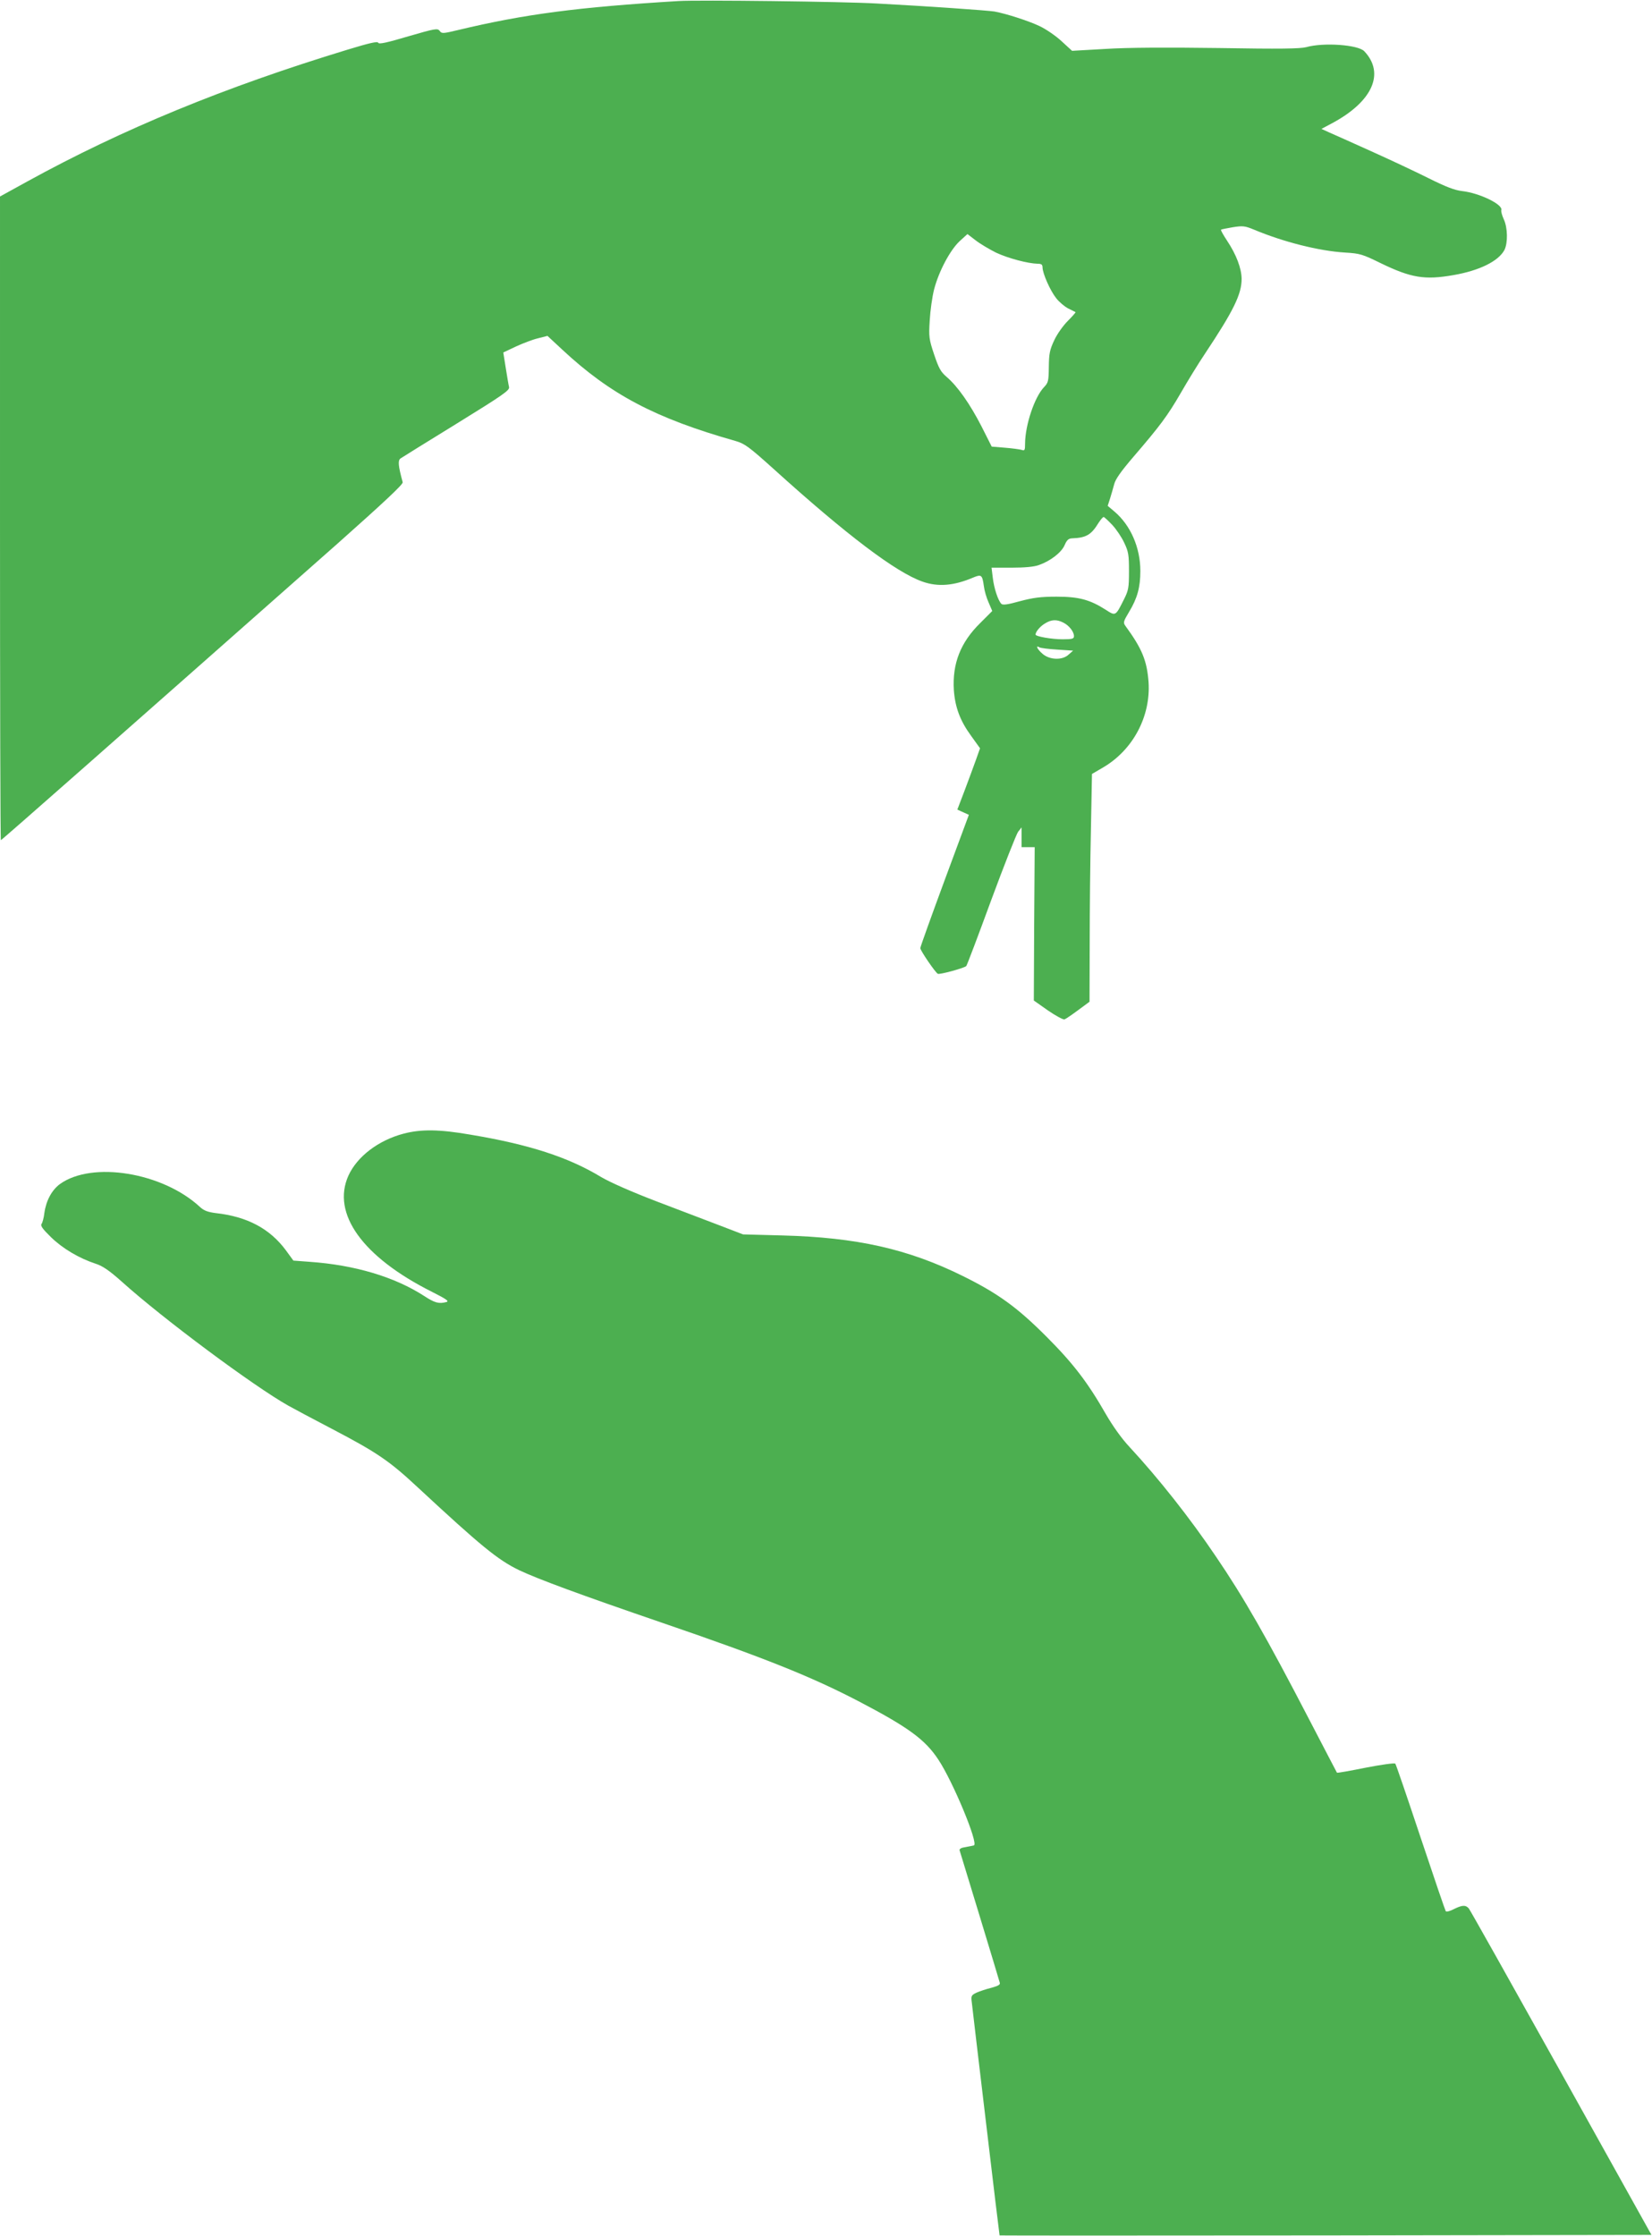
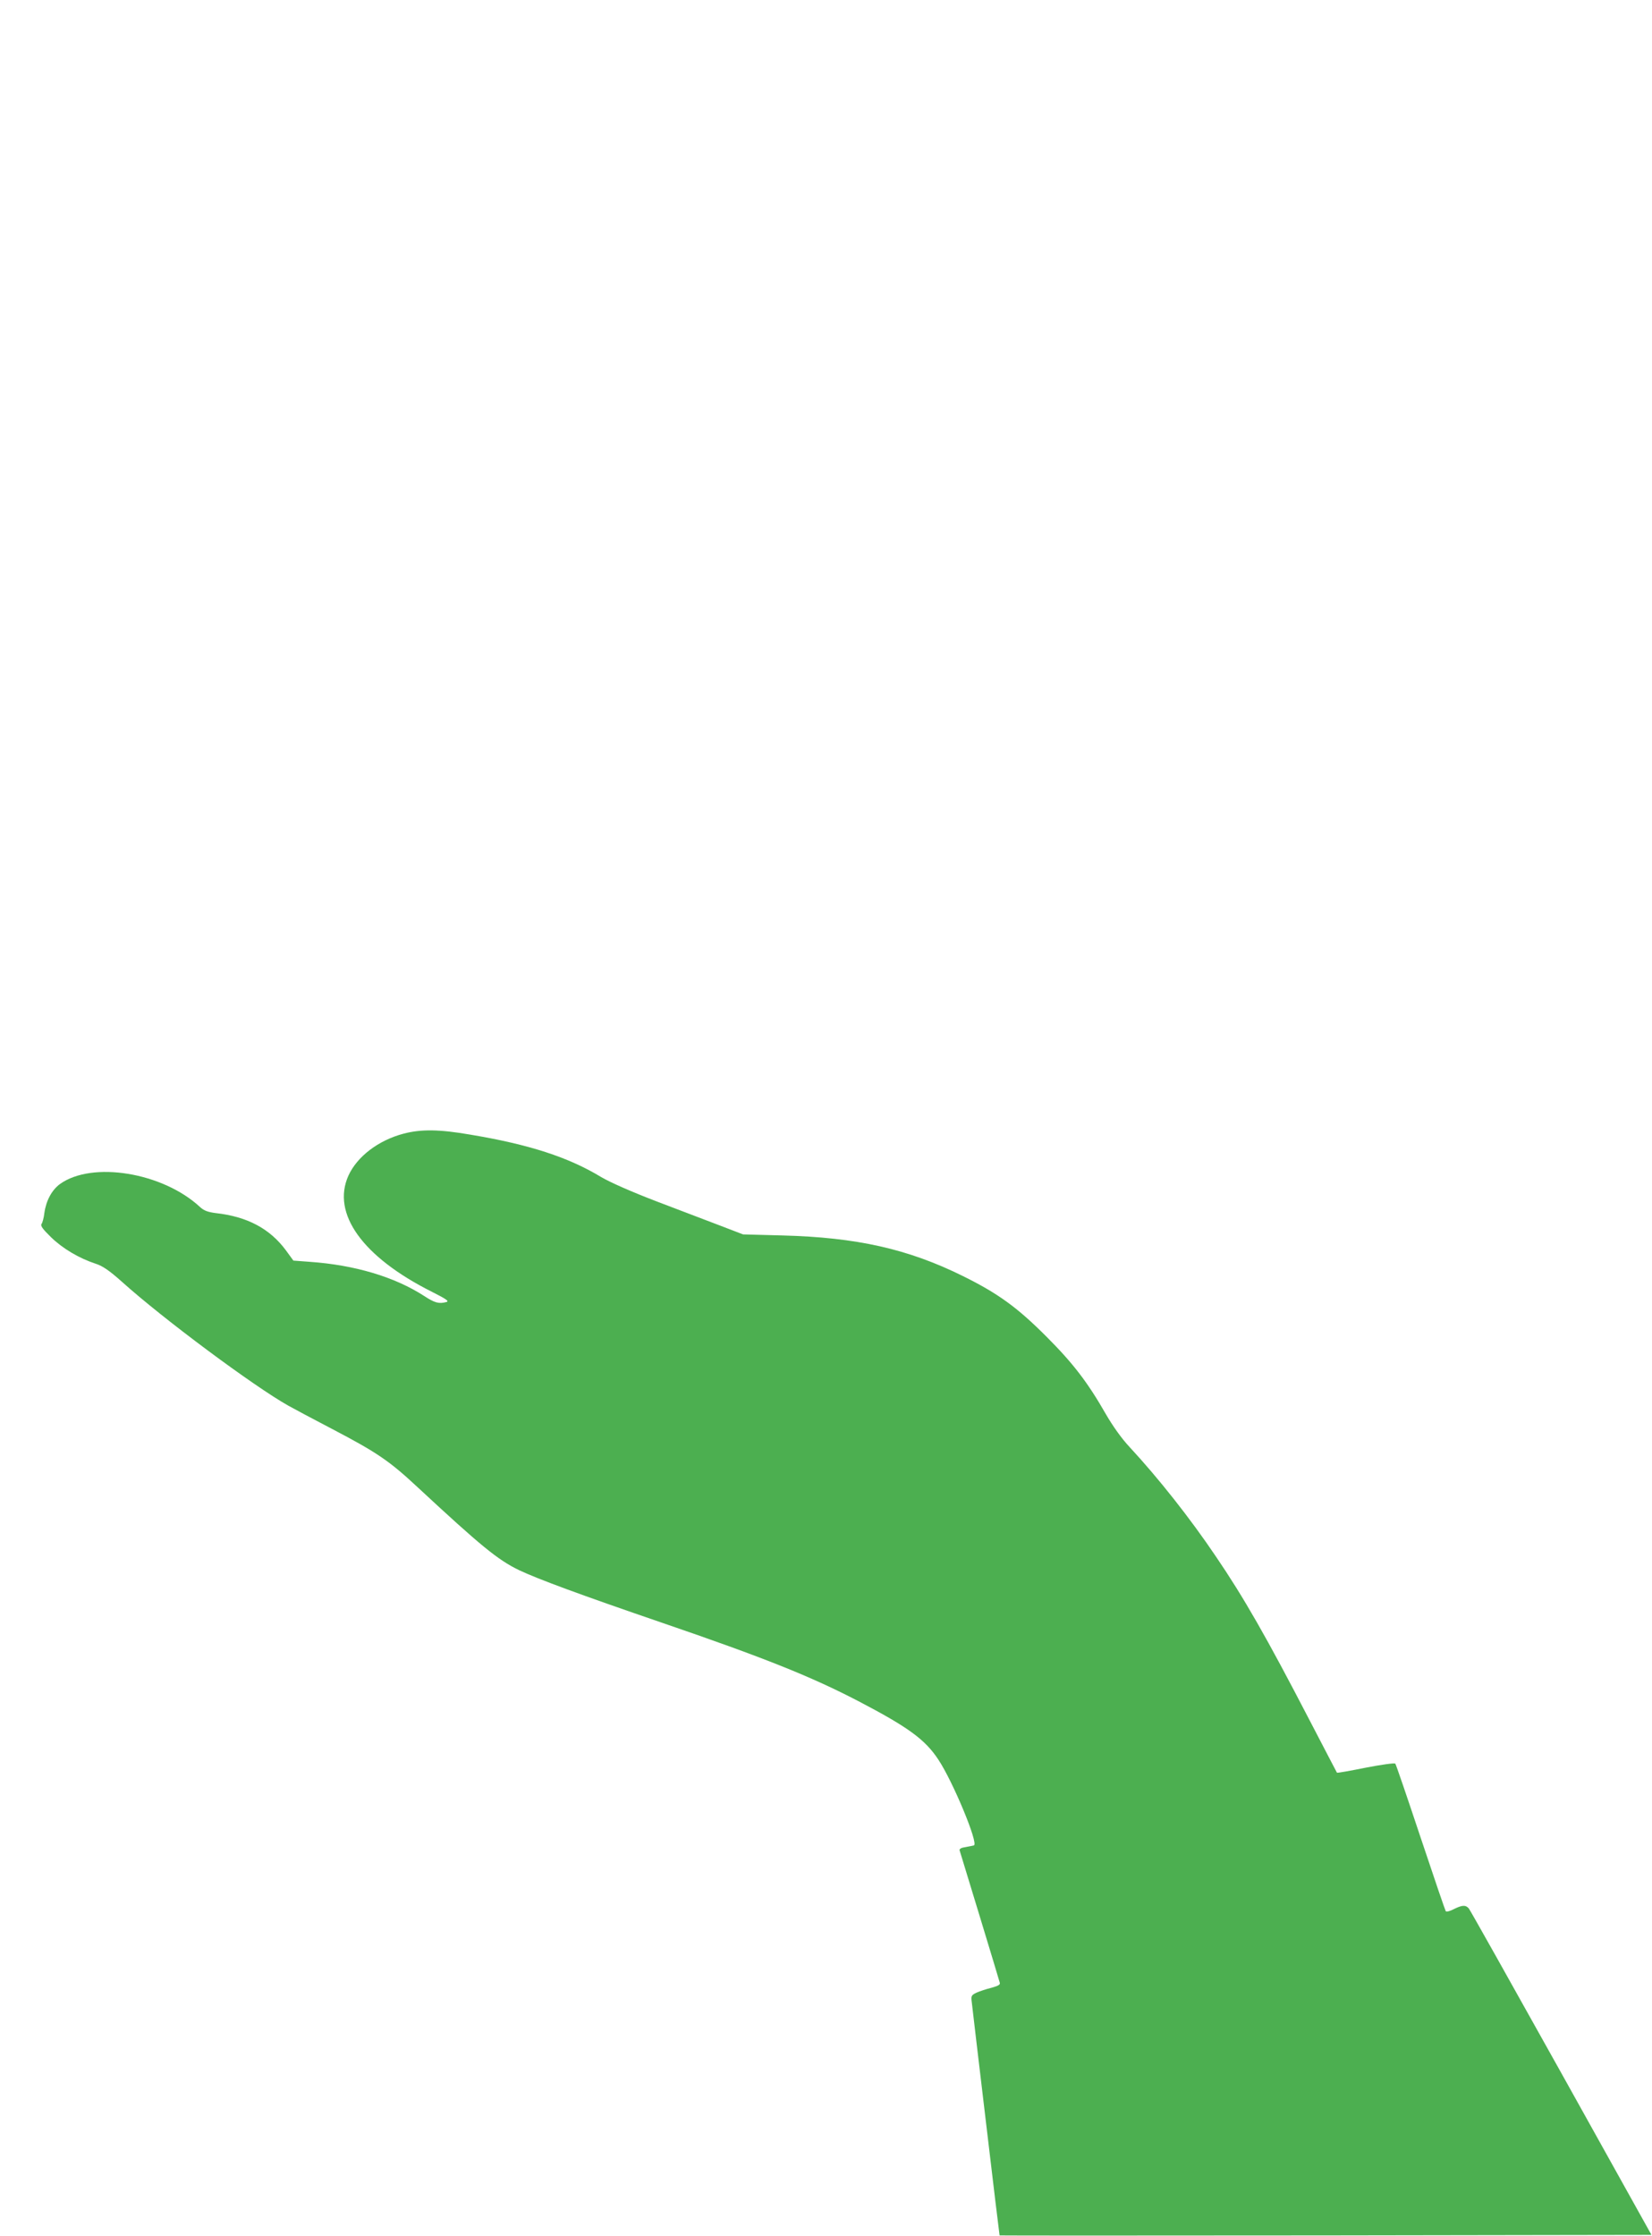
<svg xmlns="http://www.w3.org/2000/svg" version="1.0" width="946pt" height="1280pt" viewBox="0 0 946 1280" preserveAspectRatio="xMidYMid meet">
  <g transform="translate(0,1280) scale(0.1,-0.1)" fill="#4caf50" stroke="none">
-     <path d="M3885 12794 c-577 -35 -882 -75 -1262 -166 -87 -21 -94 -21 -105 -5 -12 16 -25 14 -180 -31 -124 -37 -168 -46 -172 -37 -3 10 -50 -1 -178 -40 -703 -214 -1288 -455 -1830 -753 l-158 -87 0 -1842 c0 -1014 2 -1843 5 -1843 5 0 692 606 1928 1698 263 234 376 339 373 351 -26 95 -28 124 -13 136 9 6 153 96 321 199 267 165 305 191 301 210 -3 11 -11 61 -19 110 l-14 88 72 34 c39 18 96 40 126 47 l55 14 85 -79 c276 -257 531 -392 993 -523 51 -15 75 -32 215 -158 420 -380 703 -594 855 -647 88 -31 179 -24 291 24 46 19 51 15 60 -50 3 -25 15 -67 27 -93 l21 -49 -69 -69 c-113 -111 -160 -232 -151 -383 7 -99 36 -177 99 -263 l51 -71 -23 -65 c-13 -36 -42 -115 -65 -176 l-42 -110 33 -15 33 -15 -139 -375 c-76 -206 -139 -381 -139 -388 0 -14 84 -137 100 -147 10 -6 149 32 163 44 4 4 68 173 142 375 75 203 145 380 155 394 l20 25 0 -57 0 -56 38 0 37 0 -3 -439 -2 -439 81 -57 c45 -31 88 -54 95 -51 8 3 43 27 78 53 l65 48 1 336 c0 185 3 478 7 652 l6 316 65 38 c170 100 272 292 259 488 -9 122 -37 191 -132 321 -14 19 -13 25 20 80 48 79 65 142 65 235 0 134 -56 262 -148 340 l-39 33 13 40 c7 23 18 60 24 83 7 29 38 73 109 156 153 178 196 235 273 368 39 68 101 169 138 224 165 248 210 341 210 429 -1 60 -30 138 -84 219 -21 32 -37 60 -34 62 2 2 32 8 67 14 57 9 69 8 120 -13 169 -71 374 -123 524 -132 85 -5 100 -10 202 -60 175 -85 253 -98 418 -69 150 26 258 80 292 144 20 40 19 127 -4 176 -10 22 -16 45 -14 52 11 32 -125 98 -224 109 -43 5 -93 24 -193 74 -74 37 -223 107 -330 155 -107 48 -215 97 -239 107 l-44 20 62 33 c231 124 303 286 183 412 -36 37 -234 51 -332 23 -35 -9 -149 -11 -500 -5 -300 4 -521 3 -648 -5 l-193 -11 -60 55 c-32 30 -89 69 -125 86 -60 29 -189 71 -259 84 -34 6 -392 31 -675 46 -188 11 -1025 21 -1135 14z m1820 -1441 c69 -32 182 -62 238 -63 21 0 27 -5 27 -22 1 -35 44 -132 78 -175 17 -22 48 -48 69 -59 21 -10 40 -20 42 -21 2 -1 -18 -24 -44 -50 -27 -27 -62 -76 -78 -111 -26 -55 -30 -77 -31 -152 -1 -82 -3 -91 -28 -117 -54 -57 -107 -215 -108 -322 0 -40 -2 -43 -22 -36 -13 3 -56 9 -96 12 l-73 6 -59 117 c-66 128 -136 228 -199 282 -34 29 -45 49 -72 129 -29 87 -31 101 -25 194 3 55 14 135 25 178 27 104 92 226 147 277 l44 40 47 -36 c27 -21 80 -52 118 -71z m665 -1559 c23 -25 54 -71 68 -102 24 -50 27 -69 27 -162 0 -95 -3 -110 -28 -160 -49 -98 -48 -98 -105 -61 -91 58 -154 75 -282 75 -92 0 -134 -6 -210 -26 -71 -20 -98 -23 -106 -15 -19 20 -42 89 -49 150 l-7 57 115 0 c75 0 129 5 156 15 66 23 128 71 147 113 13 30 22 39 43 40 81 3 110 20 152 89 12 18 24 33 29 33 4 0 26 -21 50 -46z m-280 -559 c33 -17 60 -52 60 -77 0 -15 -9 -18 -66 -18 -60 0 -154 16 -154 27 0 16 26 47 53 63 38 24 68 25 107 5z m-36 -154 l91 -6 -25 -22 c-35 -34 -108 -32 -149 3 -30 25 -44 53 -19 38 6 -4 52 -10 102 -13z" />
    <path d="M2312 6310 c-145 -38 -267 -131 -317 -241 -97 -217 81 -465 477 -664 83 -42 101 -54 85 -59 -44 -12 -68 -5 -129 35 -169 109 -397 177 -655 195 l-93 7 -43 59 c-92 124 -221 193 -402 213 -46 6 -67 14 -90 35 -213 198 -618 264 -802 131 -46 -34 -79 -94 -89 -166 -3 -27 -11 -56 -16 -62 -8 -10 7 -30 53 -75 66 -65 162 -122 257 -153 40 -13 77 -38 151 -104 238 -214 754 -597 951 -708 30 -17 143 -77 250 -133 260 -136 330 -184 493 -336 361 -335 458 -415 581 -474 108 -51 349 -140 816 -300 590 -202 856 -309 1125 -449 287 -150 383 -220 459 -336 83 -125 231 -481 203 -490 -6 -2 -29 -6 -49 -10 -23 -3 -35 -10 -33 -18 2 -7 54 -176 115 -377 61 -201 113 -372 115 -381 4 -11 -8 -18 -47 -29 -29 -7 -68 -20 -86 -28 -31 -15 -32 -19 -27 -57 2 -22 39 -330 81 -685 42 -355 77 -646 78 -648 2 -1 842 -1 1868 0 l1865 3 -516 926 c-284 509 -522 933 -530 943 -18 21 -38 20 -86 -4 -21 -11 -42 -17 -46 -12 -3 4 -68 194 -144 422 -76 228 -141 419 -145 423 -4 5 -81 -6 -169 -23 -89 -18 -163 -31 -165 -29 -1 2 -72 137 -156 299 -248 478 -378 705 -538 940 -147 218 -328 447 -493 625 -47 50 -97 121 -137 190 -103 180 -187 290 -337 440 -169 170 -280 250 -480 349 -315 156 -610 222 -1035 233 l-225 6 -125 48 c-69 26 -233 89 -365 139 -149 57 -271 111 -322 141 -188 114 -413 187 -749 243 -179 31 -282 32 -382 6z" />
  </g>
</svg>